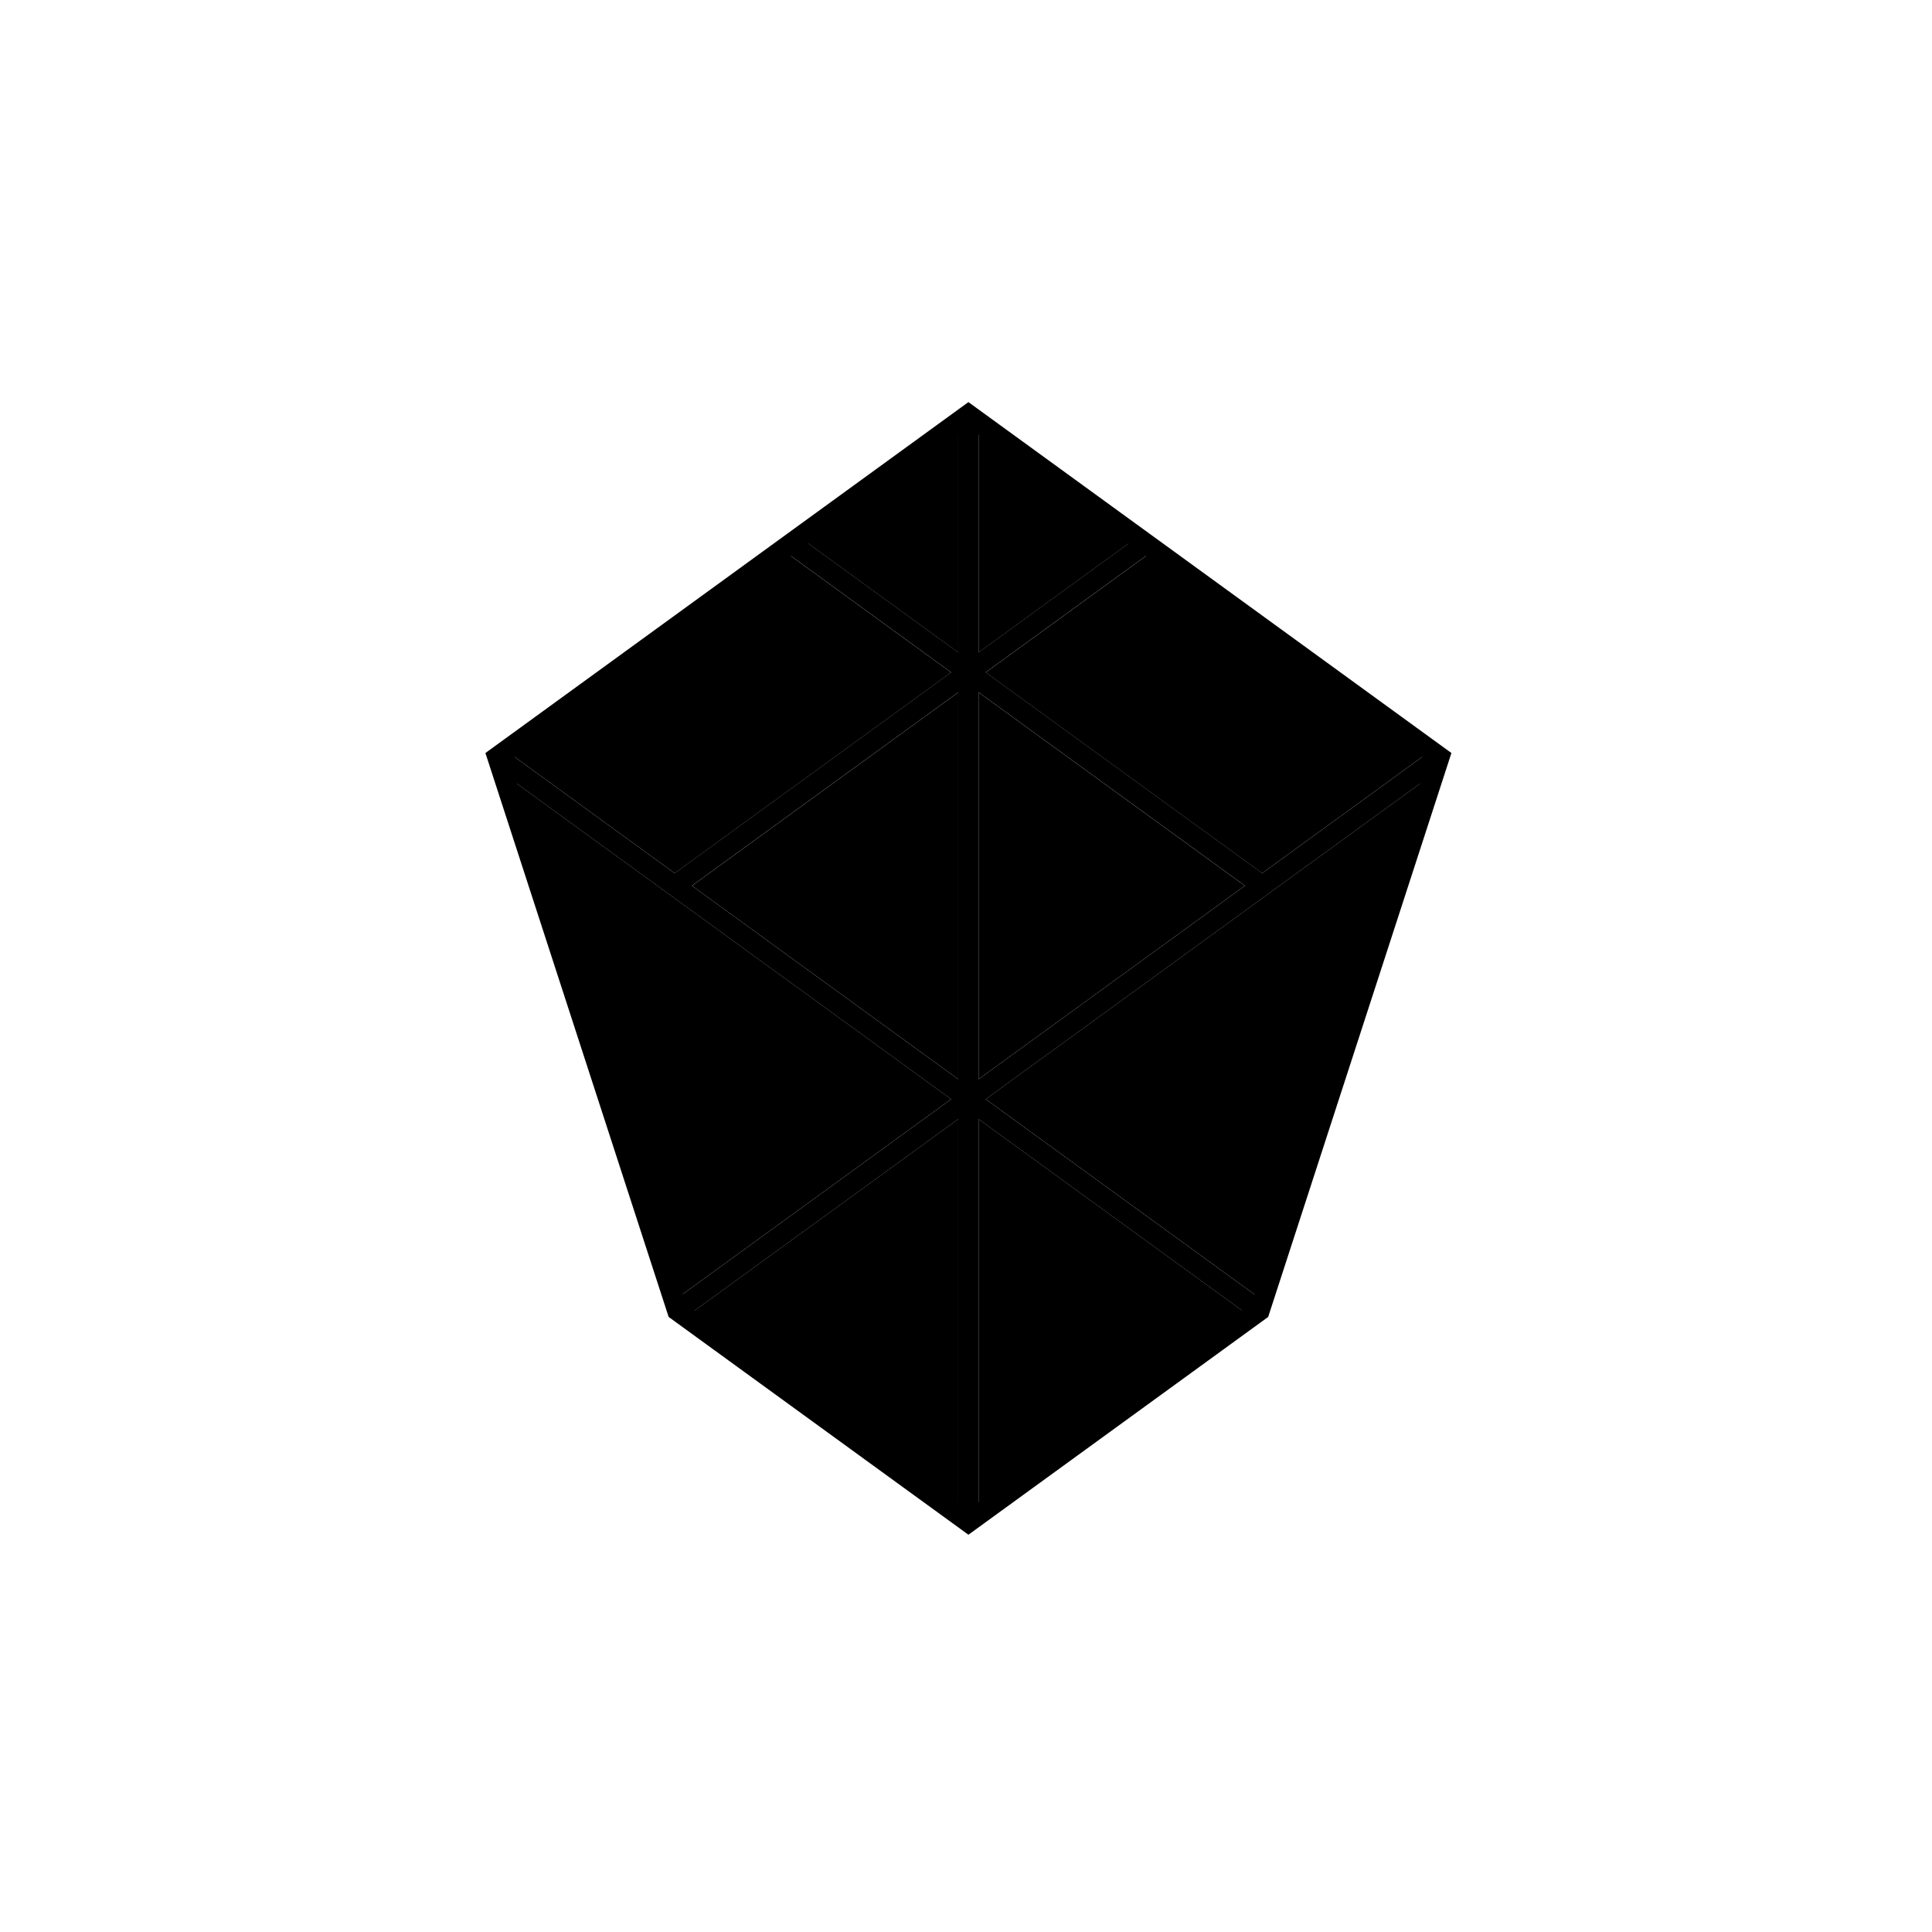
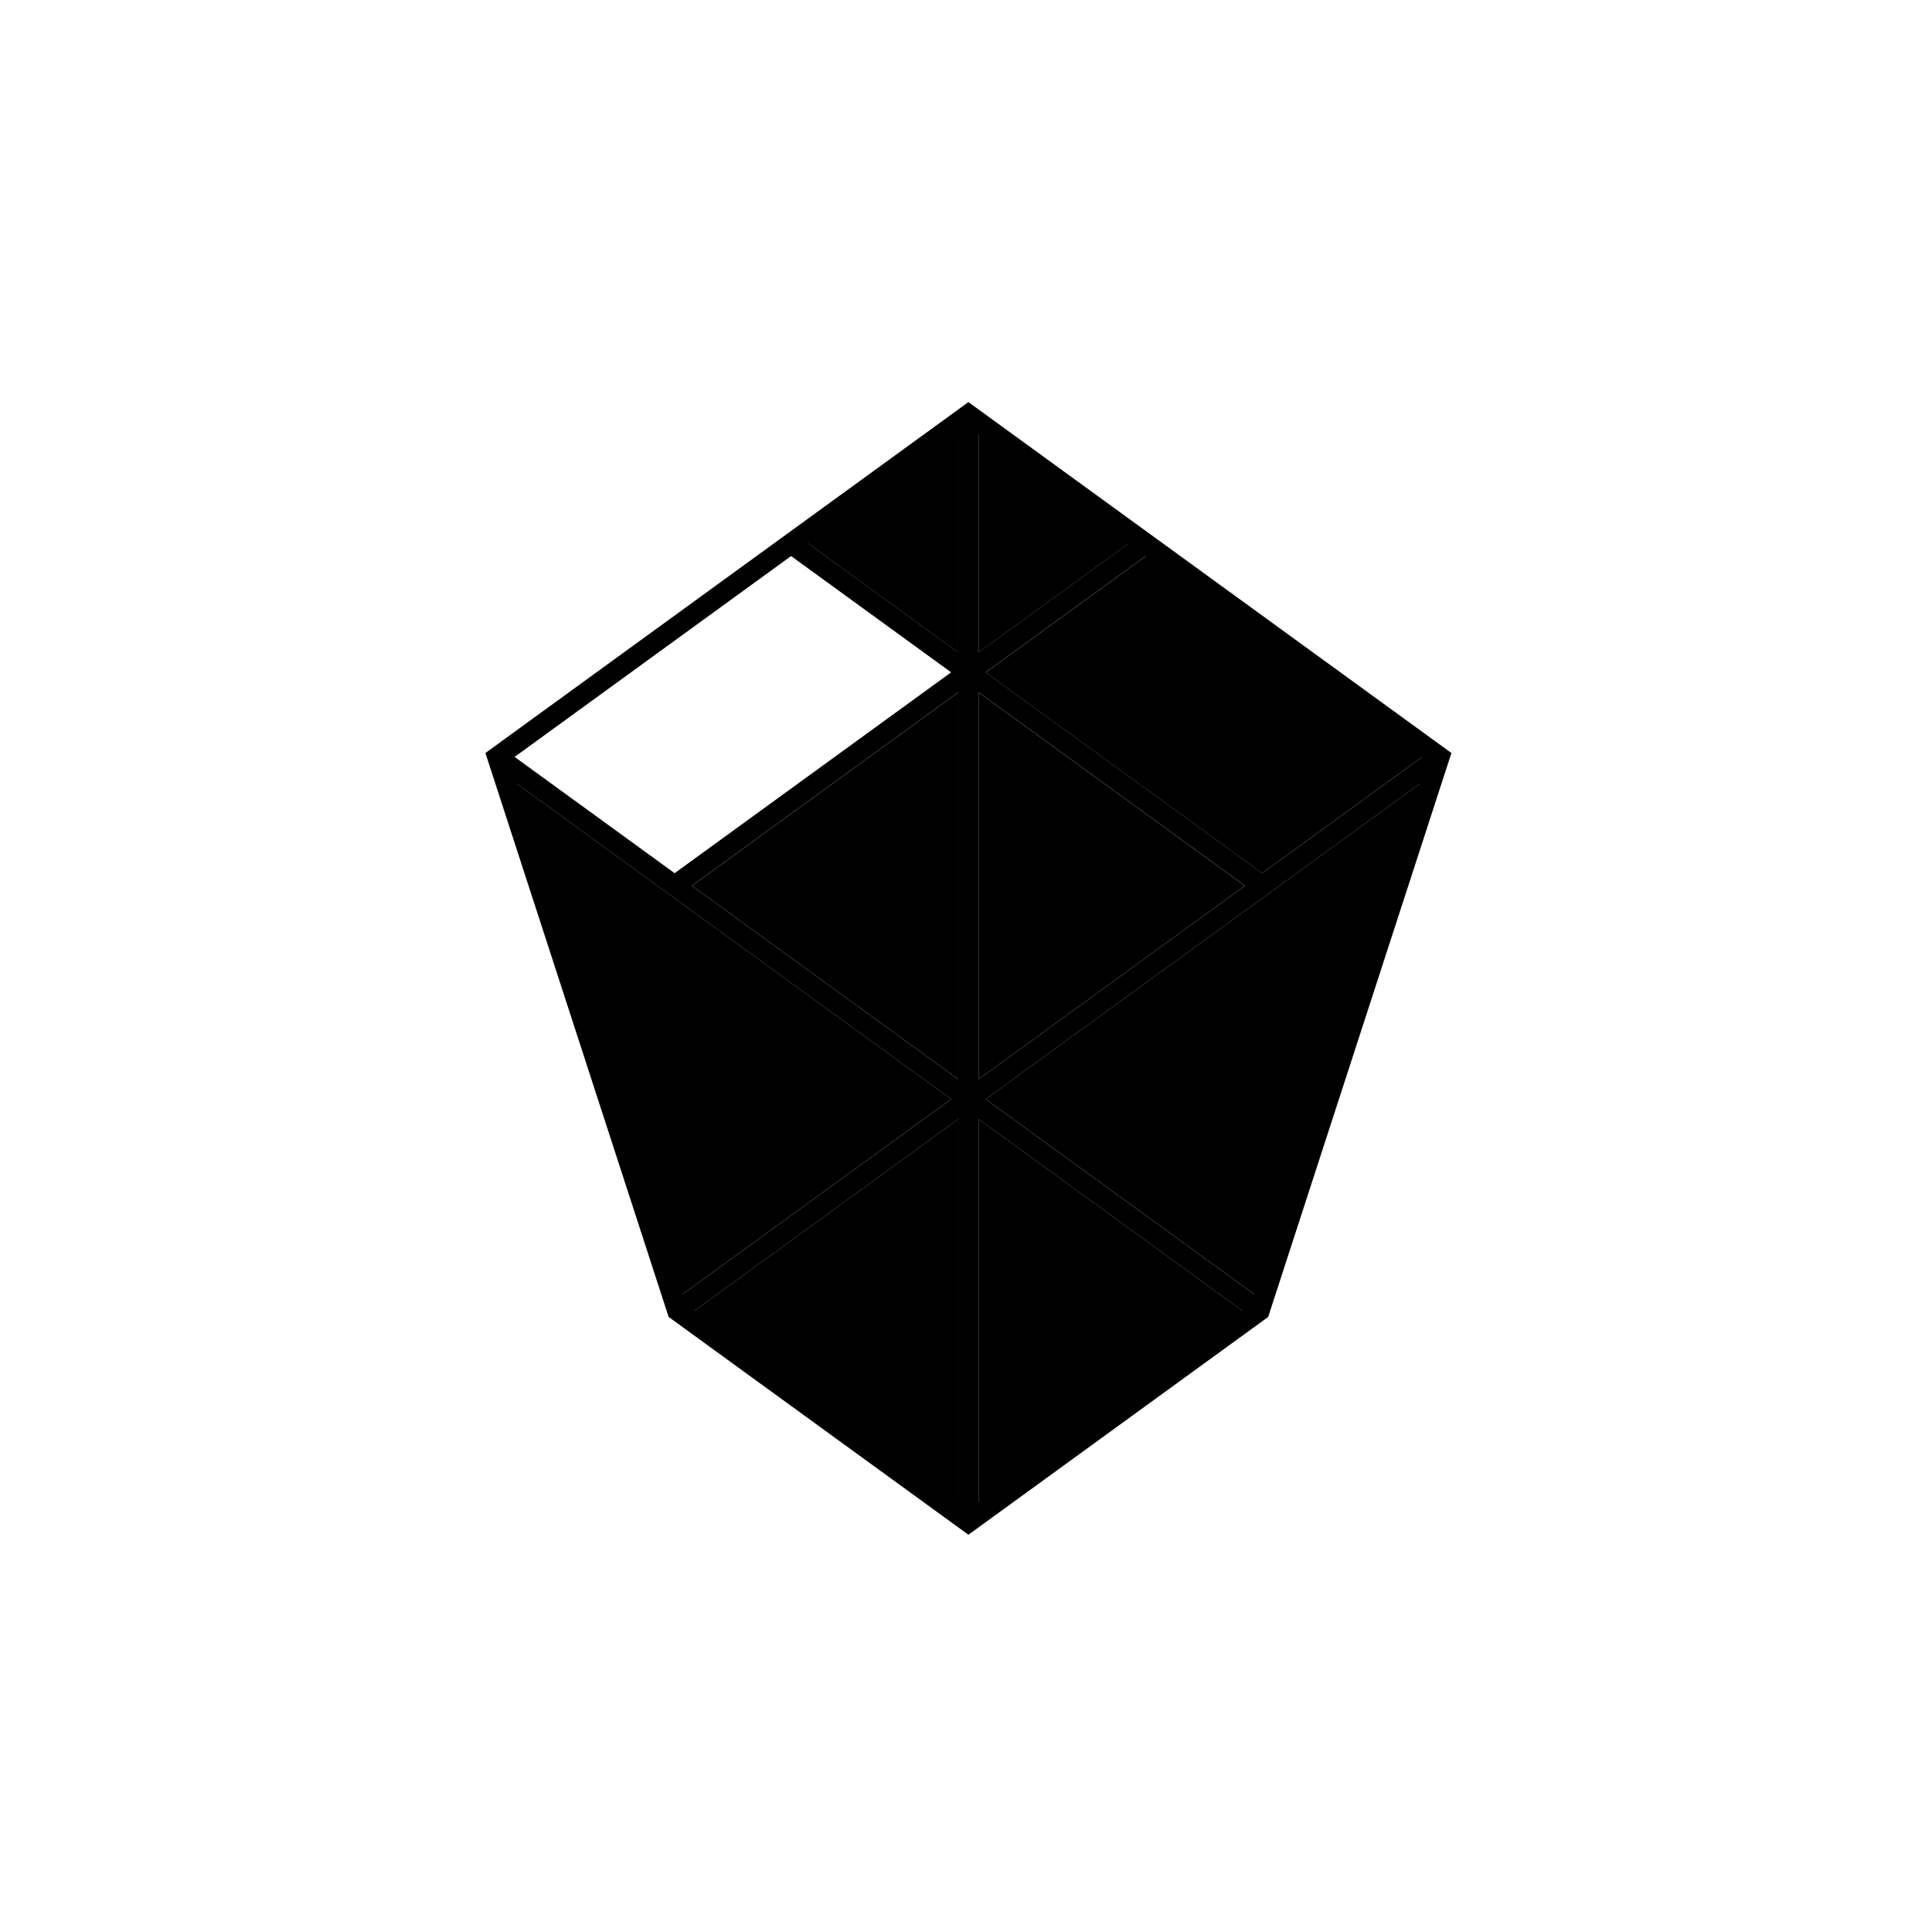
<svg xmlns="http://www.w3.org/2000/svg" version="1.1" id="Layer_1" x="0px" y="0px" width="800px" height="800px" viewBox="0 0 800 800" enable-background="new 0 0 800 800" xml:space="preserve">
  <g id="Layer_1_1_">
    <path d="M400.997,166.499L201,311.808l75.869,233.506l124.134,90.187l124.123-90.187L601,311.808L400.997,166.499z    M405.203,179.953l62.074,45.098l-62.074,45.1V179.953z M396.79,270.141l-62.067-45.09l62.067-45.098V270.141z M393.845,278.401   l-114.5,83.162l-66.259-48.14l114.482-83.176L393.845,278.401z M396.79,286.66v160.232l-110.288-80.13L396.79,286.66z    M396.79,622.04l-109.186-79.324l109.186-79.307V622.04L396.79,622.04z M405.203,463.402l109.188,79.313l-109.188,79.333V463.402z    M405.203,286.651l110.296,80.114L405.203,446.9V286.651z M522.657,361.563L408.16,278.401l66.27-48.153l114.484,83.178   L522.657,361.563z M213.953,324.453L393.845,455.15l-111.187,80.757L213.953,324.453z M519.335,535.91L408.16,455.152   l179.885-130.7L519.335,535.91z" />
  </g>
  <g id="Layer_2">
    <g>
-       <polygon points="393.847,278.436 324.01,227.696 209.561,310.85 279.378,361.573   " />
      <polygon points="405.203,627.182 517.936,545.271 405.203,463.385   " />
      <polygon points="596,313.439 595.967,313.416 595.994,313.453   " />
      <polygon points="206,313.439 206.006,313.453 206.03,313.417   " />
      <polygon points="284.059,545.271 396.792,627.176 396.792,463.391   " />
      <polygon points="208.217,320.271 279.115,538.466 393.847,455.134   " />
      <polygon points="408.158,455.137 522.88,538.469 593.78,320.271   " />
      <polygon points="396.792,174.818 331.166,222.5 396.792,270.177   " />
      <polygon points="522.623,361.573 592.434,310.85 477.989,227.699 408.158,278.438   " />
      <polygon points="470.837,222.5 405.203,174.818 405.203,270.189   " />
      <polygon points="396.792,446.881 396.792,286.691 286.534,366.772   " />
      <polygon points="405.203,286.683 405.203,446.889 515.463,366.774   " />
    </g>
  </g>
</svg>